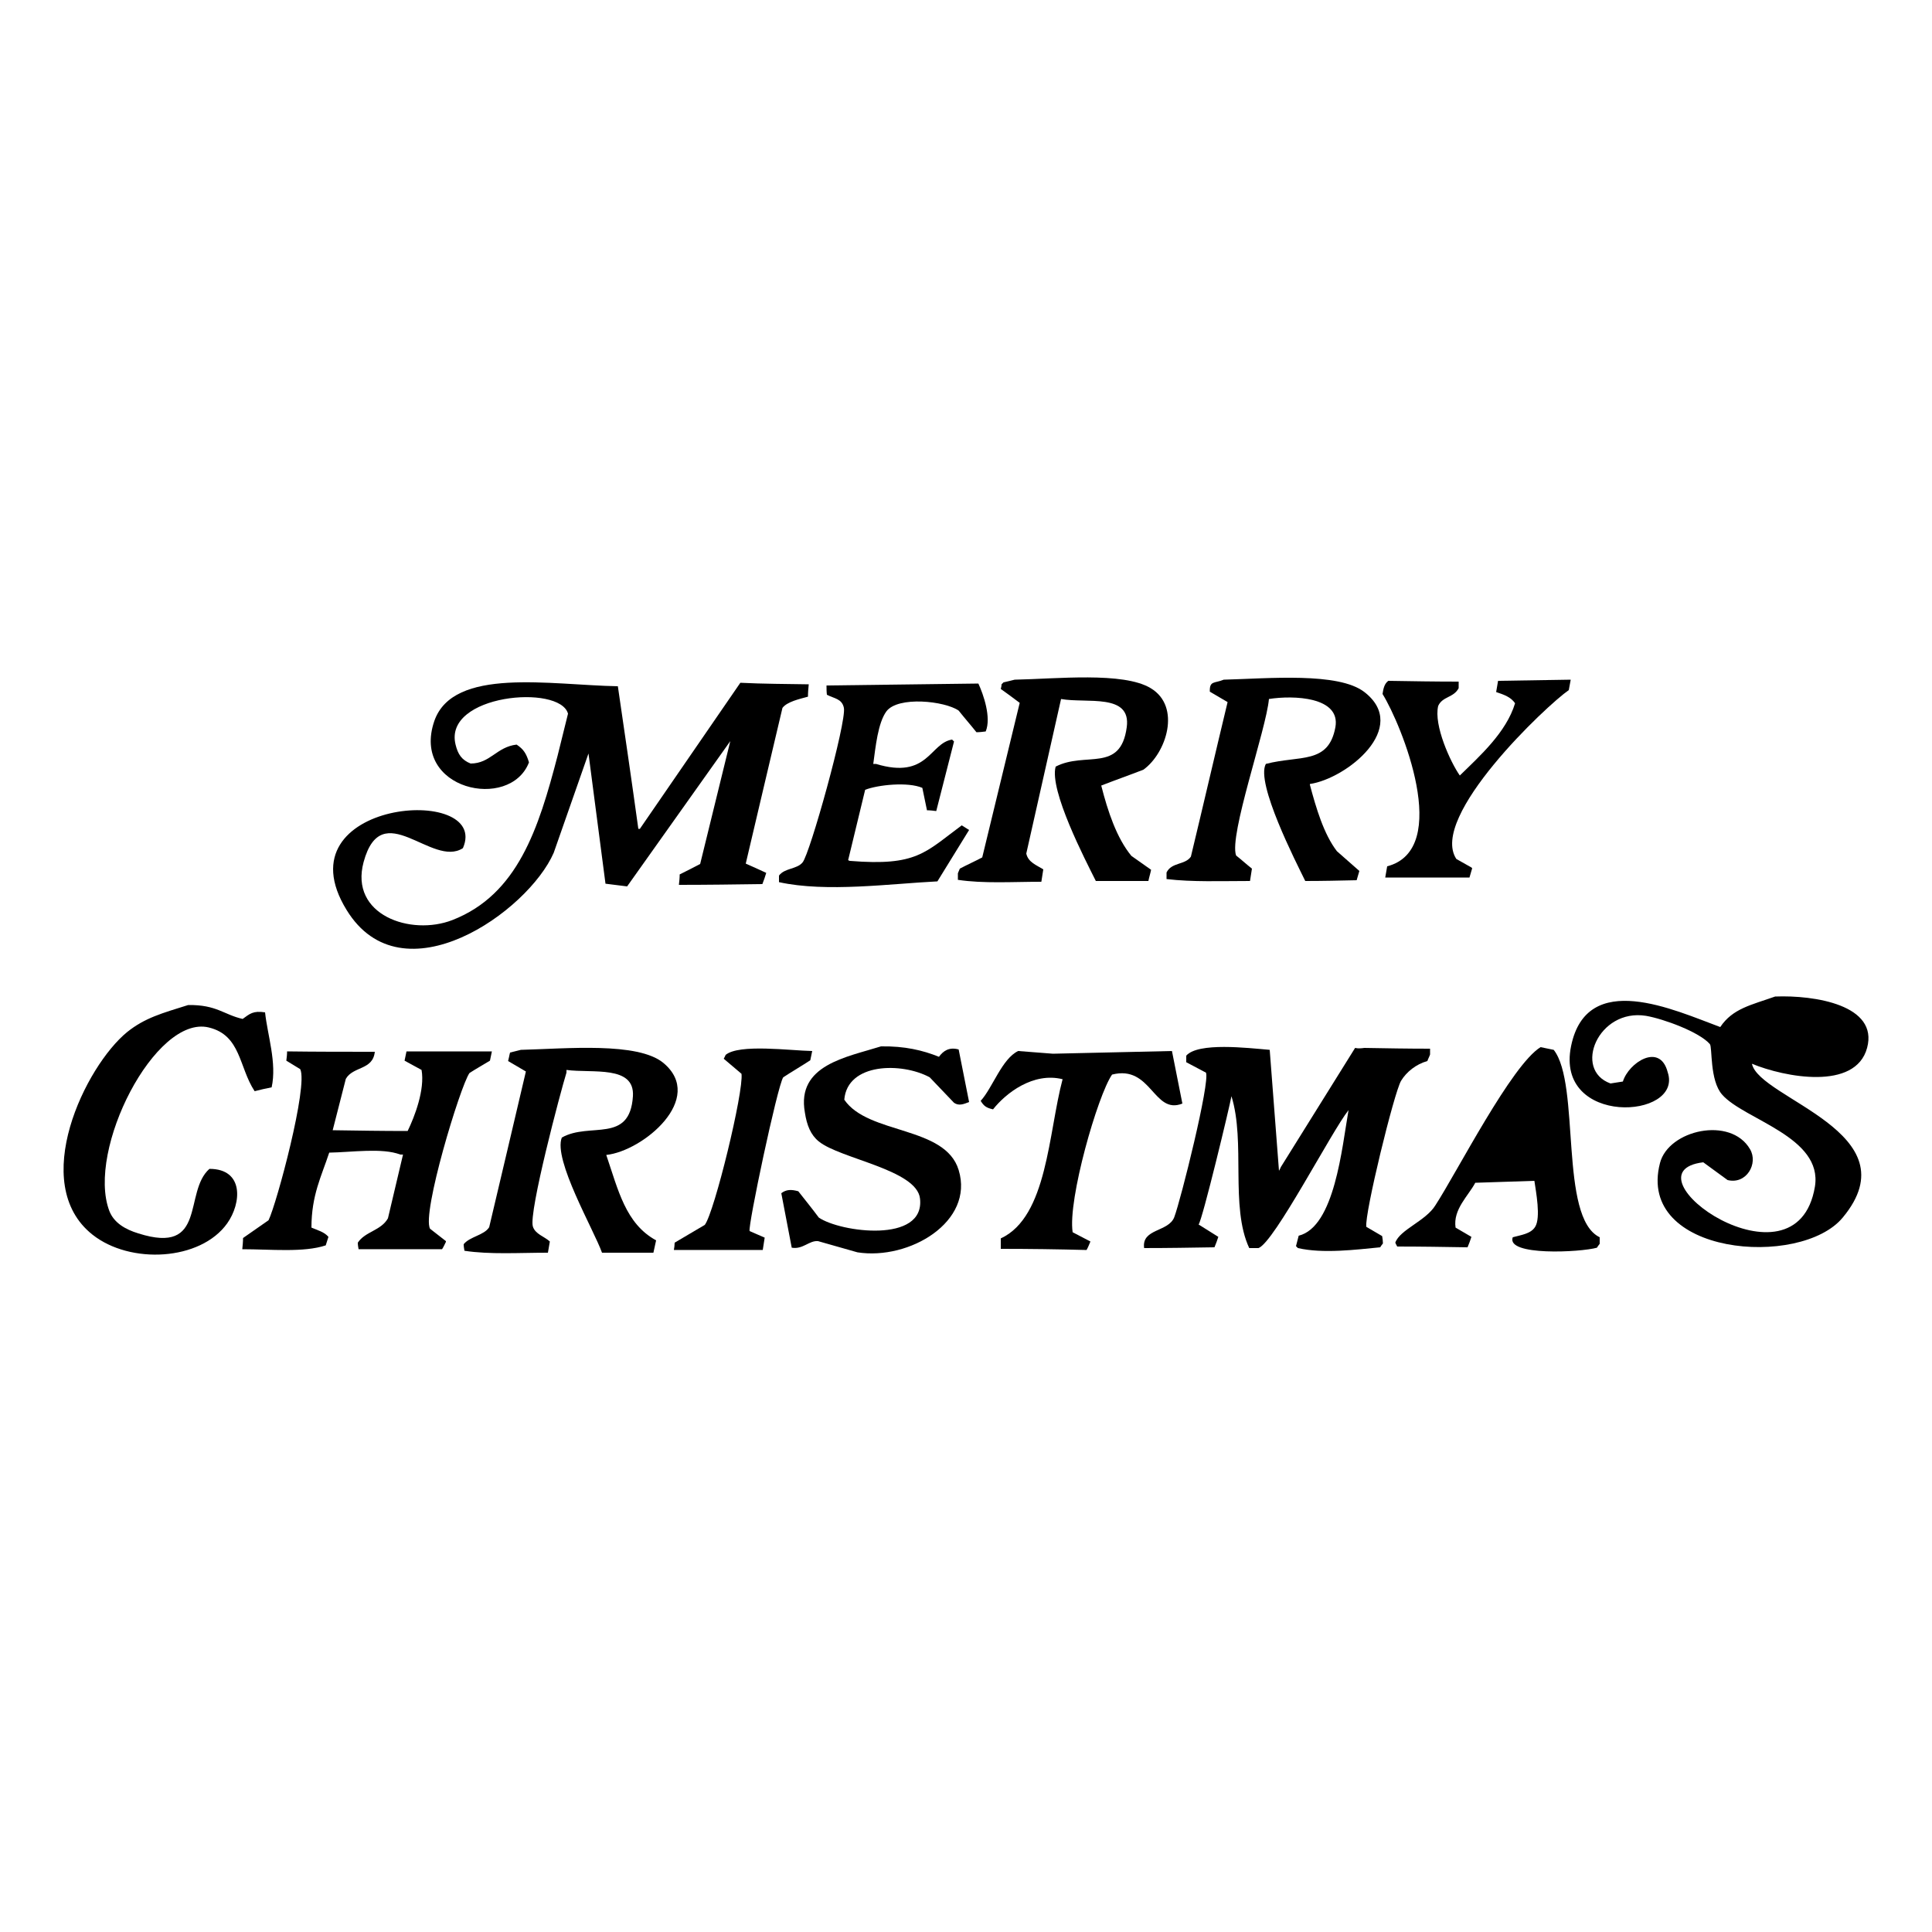
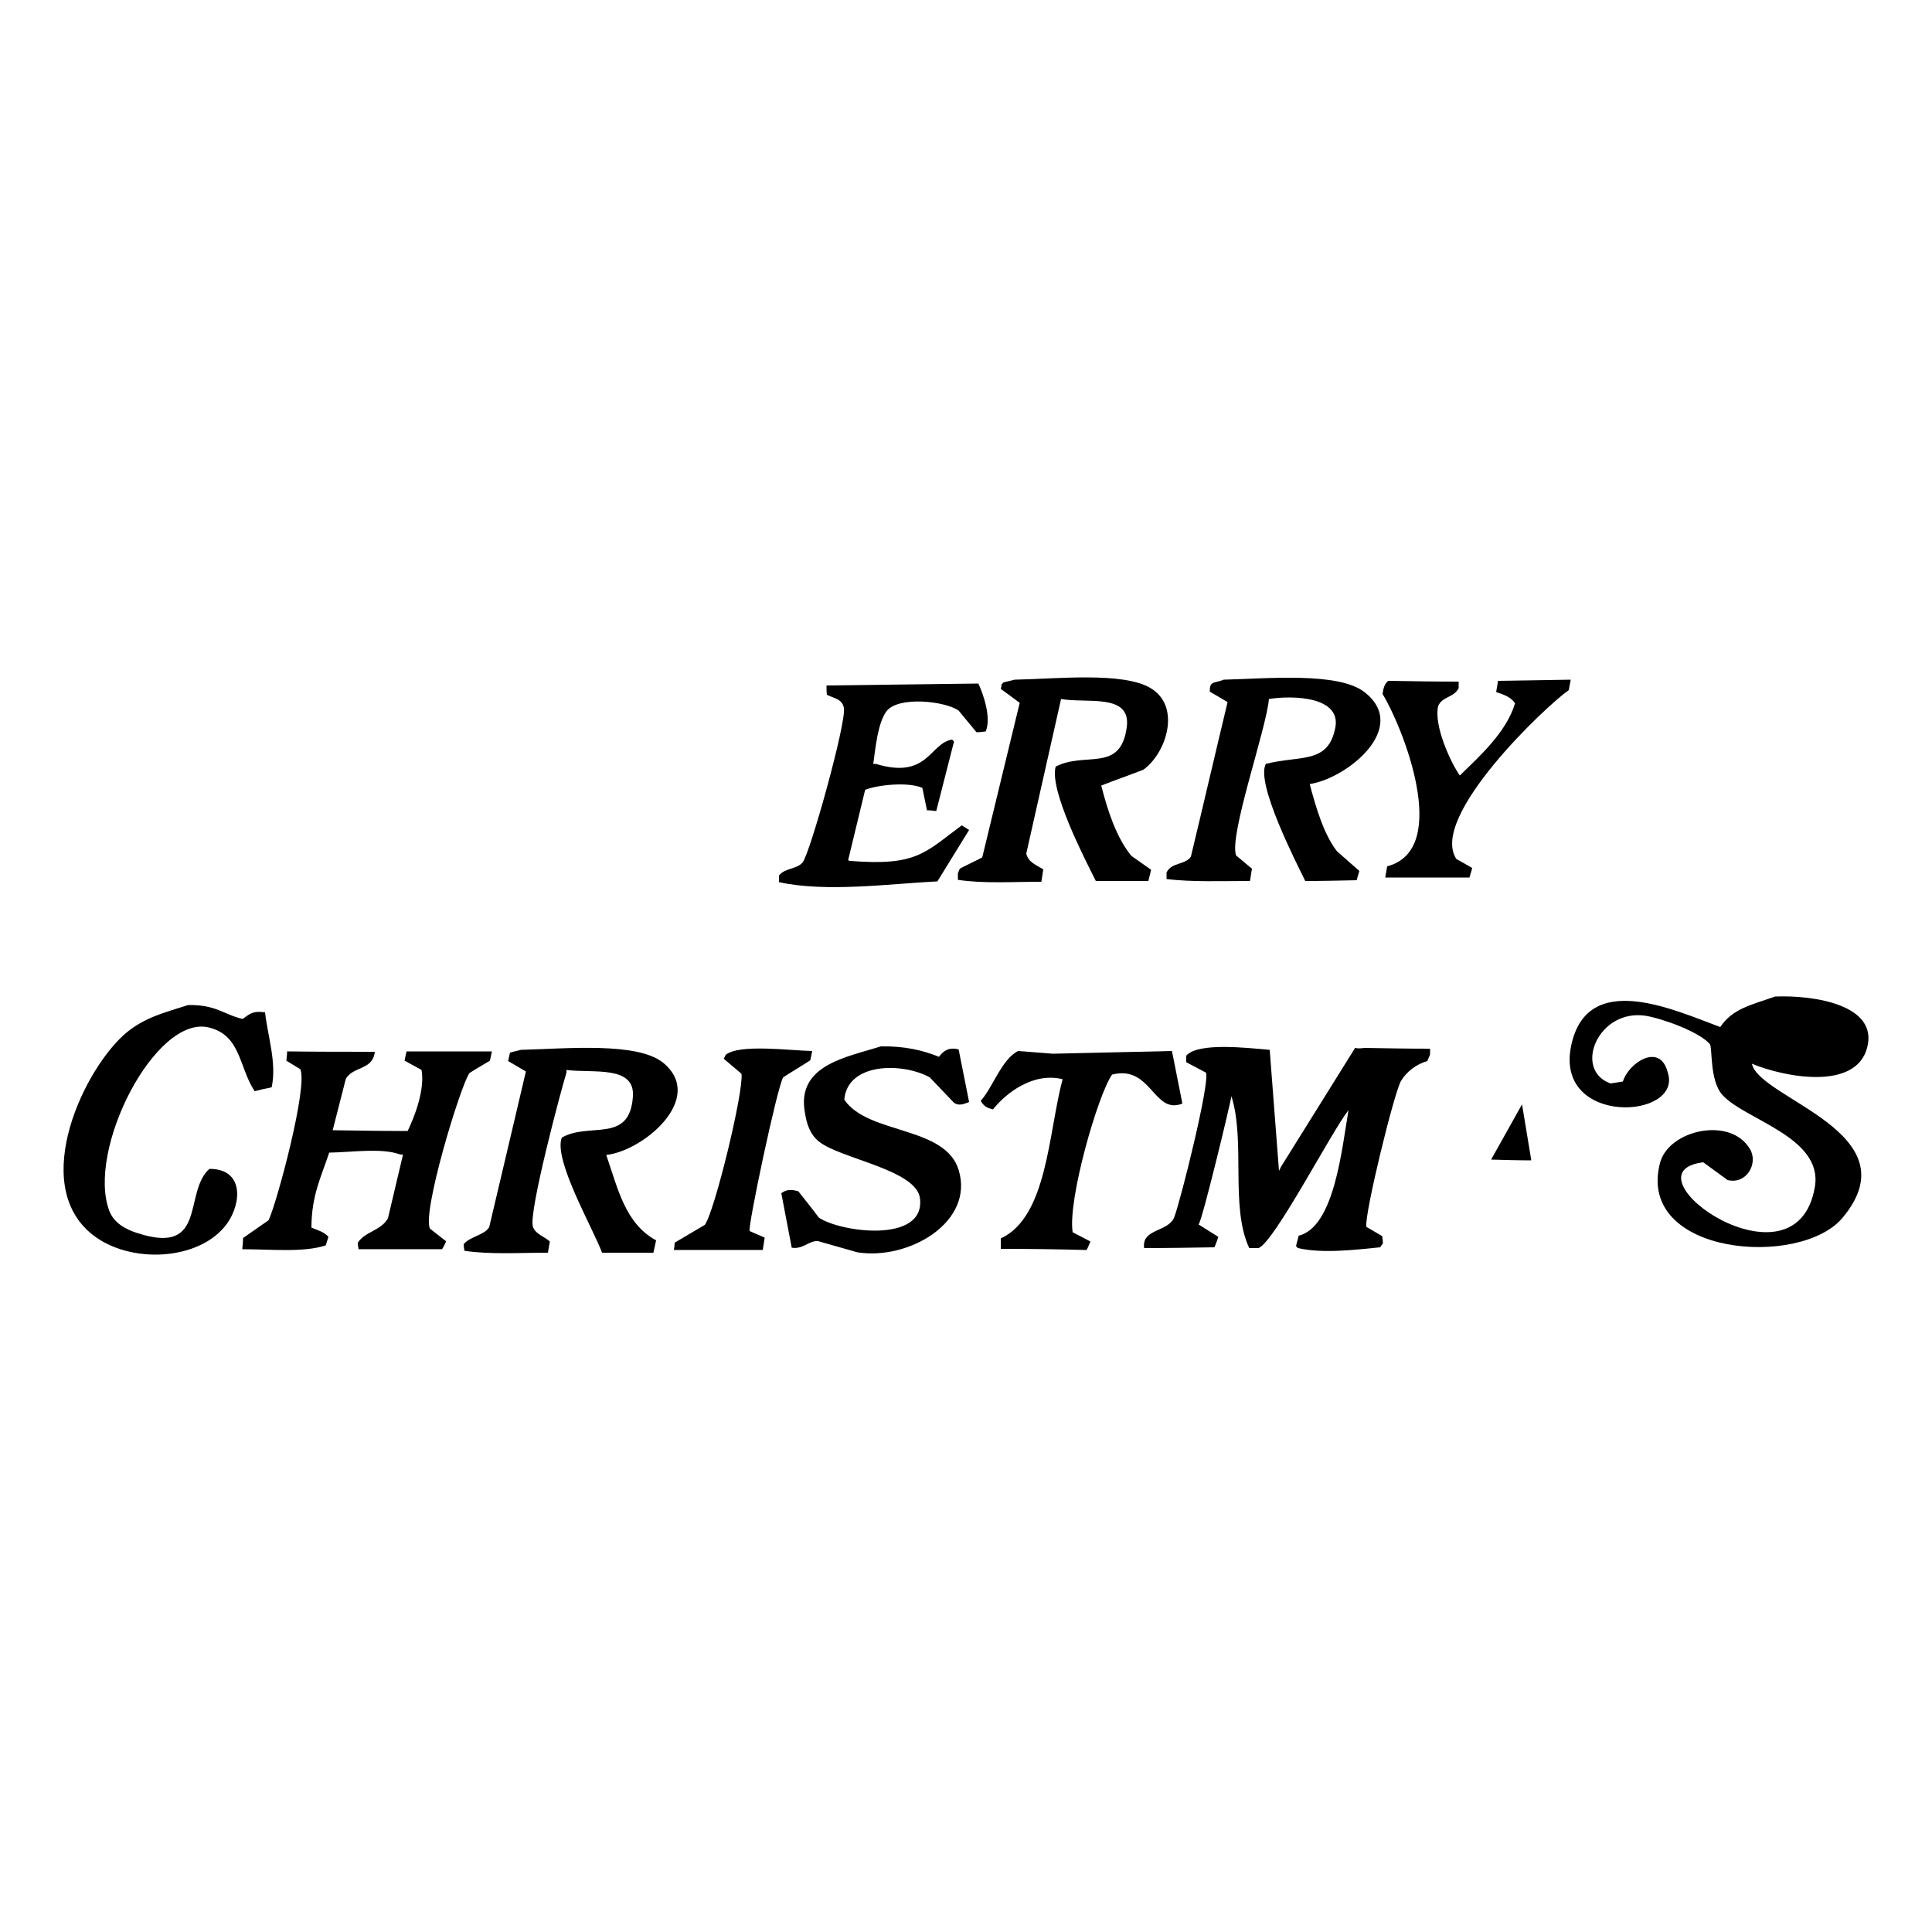
<svg xmlns="http://www.w3.org/2000/svg" version="1.1" id="Layer_1" x="0px" y="0px" width="500px" height="500px" viewBox="0 0 500 500" enable-background="new 0 0 500 500" xml:space="preserve">
  <g>
    <path d="M406.5,175.9c-0.2,0.9-0.3,1.8-0.5,2.7c-5.7,3.9-36.3,32.8-29.1,43.7c1.3,0.7,2.6,1.5,3.899,2.2c0.101,0.1,0.2,0.2,0.2,0.2   c-0.2,0.8-0.5,1.6-0.7,2.4c-7.3,0-14.6,0-21.8,0c0.2-1,0.3-1.9,0.5-2.9c16.9-4.4,3.7-36.7-1.2-44.6c0.2-1.4,0.5-2.7,1.5-3.4   c6.101,0.1,12.101,0.2,18.2,0.2c0,0.6,0,1.1,0,1.7c-1.3,2.5-4.2,2.1-5.3,4.6c-1.2,5,3.2,14.6,5.6,18c5.101-5,12-11.1,14.3-18.7   c-1.1-1.6-2.8-2.2-4.899-2.9c0.2-1,0.3-1.9,0.5-2.9C393.9,176.1,400.2,176,406.5,175.9z" />
    <path d="M262.6,175.9c10.7-0.2,28.101-2.1,35.2,2.2c8,4.8,4,16.9-1.899,21.1c-3.601,1.4-7.301,2.7-10.9,4.1   c1.7,6.7,4,13.6,7.8,18.2c1.7,1.2,3.4,2.4,5.101,3.6c-0.2,1-0.5,1.9-0.7,2.9c-4.5,0-9.101,0-13.601,0   c-2.699-5.4-12.1-23.5-10.399-29.6c7.7-4,16.8,1.7,18.399-10.2c1.2-8.9-10.399-6.1-17-7.3c-3,13.3-6,26.7-9,40   c0.5,2.3,2.7,3,4.4,4.1c-0.2,1.1-0.3,2.1-0.5,3.2c-7.5,0-15,0.5-21.6-0.5c0-0.6,0-1.1,0-1.7c0.2-0.4,0.3-0.8,0.5-1.2   c1.9-1,3.9-1.9,5.8-2.9c3.2-13.3,6.5-26.7,9.7-40c-1.601-1.2-3.2-2.4-4.9-3.6c0.1-0.4,0.2-0.8,0.2-1.2c0.2-0.2,0.3-0.3,0.5-0.5   C260.7,176.4,261.7,176.1,262.6,175.9z" />
    <path d="M316.7,175.9c11.6-0.3,29.7-2,36.399,3.2c11.9,9.2-4.6,22.4-14.1,23.8c0,0.1,0,0.2,0,0.2c1.6,6,3.6,12.8,7,17.2   c1.9,1.7,3.9,3.4,5.8,5.1c-0.2,0.8-0.5,1.6-0.7,2.4c-4.399,0.1-8.899,0.2-13.3,0.2c-2.399-4.9-12.899-25.4-10.2-30.3   c8.801-2.3,16.2,0.2,18-9.5c1.4-7.9-10.899-8.3-17.199-7.3c-0.7,7.9-10.4,35.3-8.5,40.5c1.399,1.1,2.699,2.3,4.1,3.4   c-0.2,1.1-0.3,2.1-0.5,3.2c-7.6,0-14.9,0.3-21.6-0.5c0-0.6,0-1.1,0-1.7c1.3-2.7,4.8-1.9,6.3-4.1c3.2-13.3,6.3-26.7,9.5-40   c-1.5-0.9-3.101-1.8-4.601-2.7C313,176.1,314.3,176.9,316.7,175.9z" />
    <path d="M213.9,177.4c13.1-0.2,26.2-0.3,39.3-0.5c1.3,2.8,3.399,8.8,1.899,12.4c-0.8,0.1-1.6,0.2-2.399,0.2   c-1.5-1.9-3.1-3.7-4.6-5.6c-3.6-2.5-15.7-3.8-18.7,0.2c-2.2,3-2.8,9.2-3.4,13.6c0.2,0,0.5,0,0.7,0c13.5,4.1,13.9-5.4,19.7-6.3   c0.2,0.2,0.3,0.3,0.5,0.5c-1.5,6-3.1,12-4.6,18c-0.8-0.1-1.6-0.2-2.4-0.2c-0.4-1.9-0.8-3.9-1.2-5.8c-3.7-1.6-11.5-0.8-14.8,0.5   c-1.5,6.1-2.9,12.1-4.4,18.2c0.2,0.1,0.3,0.2,0.5,0.2c17.3,1.4,19.4-2.2,28.9-9.2c0.6,0.4,1.3,0.8,1.9,1.2   c-2.7,4.4-5.5,8.9-8.2,13.3c-12.2,0.6-28.7,2.9-41,0.2c0-0.6,0-1.1,0-1.7c1.5-2,4.6-1.6,6.1-3.4c1.9-2.2,11.4-36.3,10.7-40   c-0.5-2.4-2.5-2.4-4.4-3.4C213.9,179,213.9,178.2,213.9,177.4z" />
-     <path d="M209.3,177.1c-0.1,1.1-0.2,2.1-0.2,3.2c-2.2,0.6-5.4,1.3-6.6,2.9c-3.2,13.4-6.3,26.8-9.5,40.3c1.8,0.8,3.6,1.6,5.3,2.4   c-0.3,1-0.6,1.9-1,2.9c-7.2,0.1-14.4,0.2-21.6,0.2c0.1-0.9,0.2-1.8,0.2-2.7c1.8-0.9,3.6-1.8,5.3-2.7c2.6-10.6,5.2-21.2,7.8-31.8   c-8.9,12.5-17.8,25.1-26.7,37.6c-1.9-0.2-3.7-0.5-5.6-0.7c-1.5-11.2-2.9-22.5-4.4-33.7c-3,8.6-6,17.1-9,25.7   c-6.6,15.2-39.2,38.3-53.6,14.8c-17.6-28.6,37.4-32.7,30.1-16c-8,5.2-21-13.7-25.7,3.6c-3.7,13.7,12.2,19.2,23,15   c16.9-6.6,22.3-23.7,27.2-42.5c0.9-3.6,1.8-7.3,2.7-10.9c-2.1-7.7-32.3-5-29.1,8c0.6,2.5,1.6,4,3.9,4.9c5.1,0,6.7-4.3,11.9-4.9   c1.8,1.2,2.5,2.3,3.2,4.6c-4.9,12.7-30.6,7.1-24.5-10.7c4.9-14.1,30.1-9.3,47.5-9c1.8,12.3,3.6,24.6,5.3,36.9c0.1,0,0.2,0,0.2,0   c0.1,0,0.2,0,0.2,0c8.7-12.6,17.3-25.2,26-37.8C197.6,177,203.5,177,209.3,177.1z" />
    <path d="M459.4,257.9c10.199-0.4,26.8,2.199,23.8,13.3c-3,11.1-21.3,7.6-29.8,4.1c1.899,9.101,41.8,17.8,23.5,39.8   C466,328.3,423.4,324.9,429.6,301c2.2-8.6,18.301-12.2,23.301-3.6c2.199,3.699-0.9,9.199-5.801,8c-2.1-1.5-4.199-3.101-6.3-4.601   c-21.5,2.601,24.101,35,28.9,6.3c2.1-12.899-18.3-17.3-24-23.8c-3.3-3.7-2.5-12.399-3.2-13.1c-2.7-3.101-11.9-6.5-16.5-7.3   c-12.4-2-19,14-9.2,17.5c1.101-0.2,2.101-0.301,3.2-0.5c1.5-4.9,9.6-10.2,11.6-2.4c4.101,12.2-29.3,14.1-25-6.8   c4.101-19.9,26.7-9.3,38.601-4.9C448.4,261,453.2,260.1,459.4,257.9z" />
    <path d="M48.7,260.1c7.4-0.1,9.2,2.5,14.1,3.601c1.8-1.3,2.7-2.2,5.8-1.7c0.6,5.8,3.1,13.1,1.7,19.4c-1.5,0.3-2.9,0.6-4.4,1   c-4.1-6.2-3.5-14.5-11.9-16.5C40.2,262.6,22.3,297.6,28.3,313.4c1.2,3.1,4.2,4.8,7.5,5.8c17.9,5.7,11.6-10.7,18.4-16.7   c9,0,8.3,8.9,4.6,14.1c-6.9,9.7-25.1,10.7-34.9,2.9c-16.6-13.2-1.8-43.6,9-52.4C37.5,263.4,42,262.2,48.7,260.1z" />
-     <path d="M462.6,262.5c-4.899,1.7-7.1,2.9-8.699,7.8c6.6,2.8,18.6,6.601,23.8,0C477.5,263.5,469.5,262.4,462.6,262.5z" />
    <path d="M228,270.8c6.1-0.1,10.8,1,15,2.7c1.1-1.5,2.6-2.6,5.1-1.9c0.9,4.5,1.8,9.101,2.7,13.601c-1.3,0.5-2.6,1.1-3.9,0.2   c-2.1-2.2-4.2-4.4-6.3-6.601c-7.2-3.899-21.3-3.8-22.1,5.8c6.2,9.101,26.1,6.7,29.6,18.2c4.1,13.4-12.8,23.4-26.2,21.3   c-3.4-1-6.8-1.899-10.2-2.899c-2.3-0.2-3.9,2.2-6.8,1.7c-0.9-4.7-1.8-9.4-2.7-14.101c1.3-1,2.6-1,4.4-0.5c1.8,2.3,3.6,4.5,5.3,6.8   c5.5,3.801,27.5,6.801,26.2-4.899c-0.8-7.5-20.7-10.3-26.2-14.8c-2.1-1.7-3.1-4.2-3.6-7.5C206.1,275.6,219.1,273.6,228,270.8z" />
-     <path d="M398.7,271c1.1,0.2,2.3,0.5,3.399,0.7c7,8.899,1.301,43.399,11.9,48.5c0,0.6,0,1.1,0,1.7c-0.2,0.3-0.5,0.6-0.7,1   c-4.2,1.199-23.6,2.199-21.8-2.7c2.2-0.601,4.7-0.9,5.8-2.7c1.5-2.4,0.2-9.1-0.2-11.9c-5.1,0.2-10.199,0.301-15.3,0.5   c-1.8,3.4-5.8,6.9-5.1,11.601c1.399,0.8,2.7,1.6,4.1,2.399c-0.3,0.9-0.6,1.801-1,2.7c-6.1-0.1-12.1-0.2-18.2-0.2   c-0.199-0.3-0.3-0.6-0.5-1c1.2-3.399,7.9-5.6,10.4-9.699C377.2,303.1,391.2,275.6,398.7,271z" />
    <path d="M353.1,271.2c5.7,0.1,11.301,0.2,17,0.2c0,0.5,0,1,0,1.5c-0.199,0.6-0.5,1.1-0.699,1.699c-2.9,0.801-5.4,2.801-6.801,5.101   c-1.8,3-9.5,34.5-9,37.8c1.4,0.8,2.7,1.6,4.101,2.4c0.1,0.6,0.2,1.3,0.2,1.899c-0.2,0.3-0.5,0.601-0.7,1   c-6.2,0.601-14.8,1.7-21.3,0.2c-0.2-0.2-0.301-0.3-0.5-0.5c0.199-0.9,0.5-1.8,0.699-2.7c9.301-2.3,11.2-22.8,12.9-32.5   c-4.4,5.5-19.2,34.2-23.3,35.7c-0.8,0-1.601,0-2.4,0c-5-10.7-0.899-27.4-4.6-39.3c-0.5,2.8-7.5,31.899-8.5,33.2   c1.7,1.1,3.399,2.1,5.1,3.199c-0.3,0.9-0.6,1.801-1,2.701c-6.1,0.1-12.1,0.199-18.2,0.199c-0.699-5.1,6.301-4.1,7.801-8   c1.699-4.5,9.3-35,8.199-37.4c-1.699-0.899-3.399-1.799-5.1-2.699c0-0.6,0-1.1,0-1.7c3.1-3.5,15.8-2,21.6-1.5   C329.4,282.1,330.2,292.6,331,303c0.2-0.3,0.3-0.6,0.5-1c6.4-10.3,12.8-20.5,19.2-30.8C351.5,271.4,352.3,271.3,353.1,271.2z" />
    <path d="M97,272.2c-0.5,4.8-5.6,3.7-7.5,7c-1.1,4.399-2.3,8.899-3.4,13.3c6.5,0.1,12.9,0.2,19.4,0.2c1.8-3.7,4.5-10.7,3.6-15.8   c-1.5-0.801-2.9-1.601-4.4-2.4c0.2-0.8,0.3-1.6,0.5-2.4c7.4,0,14.7,0,22.1,0c-0.2,0.801-0.3,1.601-0.5,2.4   c-1.8,1.1-3.6,2.1-5.3,3.2c-2.4,3.399-12.4,36.399-10.2,40.3c1.4,1.1,2.7,2.1,4.1,3.2c0,0.1,0,0.2,0,0.2c-0.3,0.6-0.6,1.3-1,1.899   c-7.2,0-14.4,0-21.6,0c-0.1-0.6-0.2-1.1-0.2-1.7c1.9-2.899,6-3.1,7.8-6.3c1.3-5.5,2.6-11,3.9-16.5c-0.2,0-0.5,0-0.7,0   c-4.7-1.8-12.5-0.6-18.4-0.5c-2,6.101-4.6,11-4.6,19.4c1.6,0.7,3.3,1.1,4.4,2.399c-0.2,0.7-0.5,1.5-0.7,2.2c-5.7,1.9-14.2,1-21.6,1   c0.1-1,0.2-1.899,0.2-2.899c2.2-1.5,4.4-3.101,6.6-4.601c2.1-4.3,10.3-34.8,8.2-39.1c-1.2-0.7-2.4-1.5-3.6-2.2   c0.1-0.8,0.2-1.6,0.2-2.4C81.7,272.2,89.4,272.2,97,272.2z" />
    <path d="M134.8,271.7c11.8-0.3,30.3-2.101,36.9,3.399c11,9.2-5.3,22.801-14.8,23.801c3.1,9.1,5,17.8,12.9,22.1   c-0.2,1.1-0.5,2.1-0.7,3.2c-4.4,0-8.9,0-13.3,0c-2.1-5.9-12.7-24.101-10.4-29.8c7.2-4.101,17.6,1.699,18.4-10.7   c0.5-8.101-10.5-5.9-17.2-6.8c0,0.199,0,0.5,0,0.699c-1.5,4.801-9.8,36.101-8.7,39.801c0.6,2,3,2.6,4.4,3.899   c-0.2,1-0.3,1.9-0.5,2.9c-7.5,0-15,0.5-21.6-0.5c-0.1-0.601-0.2-1.101-0.2-1.7c1.6-2,5.3-2.3,6.6-4.4c3.2-13.399,6.3-26.8,9.5-40.3   c-1.5-0.899-3.1-1.8-4.6-2.7c0.2-0.699,0.3-1.5,0.5-2.199C132.7,272.2,133.7,272,134.8,271.7z" />
    <path d="M259,323.2c0-0.9,0-1.8,0-2.7c12.1-5.6,12.3-27.4,16-41.2c-7.6-1.899-14.7,3.601-18,7.8c-1.8-0.399-2.4-0.899-3.2-2.199   c3.101-3.4,5.5-10.9,9.7-12.9c3,0.2,6,0.5,9,0.7c10.3-0.2,20.5-0.5,30.8-0.7c0.9,4.5,1.8,9.1,2.7,13.6c-7.5,3-8-10.1-18.2-7.5   c-3.7,5.301-11.5,32.4-10.2,40.801c1.5,0.8,3.101,1.6,4.601,2.399c-0.3,0.7-0.601,1.5-1,2.2C273.9,323.3,266.4,323.2,259,323.2z" />
    <path d="M210.2,272c-0.2,0.8-0.3,1.6-0.5,2.4c-2.3,1.5-4.7,2.899-7,4.399c-1.5,2.2-9.2,38.601-8.7,39.8   c1.3,0.601,2.6,1.101,3.9,1.7c-0.2,1.101-0.3,2.101-0.5,3.2c-7.7,0-15.4,0-23,0c0.1-0.6,0.2-1.3,0.2-1.9c2.6-1.5,5.2-3.1,7.8-4.6   c2.5-3.3,10.1-34.5,9.5-39.1c-1.5-1.301-3.1-2.601-4.6-3.9c0.2-0.3,0.3-0.6,0.5-1C191.3,270.1,204.5,271.9,210.2,272z" />
    <path d="M393.9,285.8c-2.7,4.8-5.301,9.5-8,14.3c3.5,0.101,7,0.2,10.399,0.2C395.5,295.5,394.7,290.6,393.9,285.8z" />
  </g>
</svg>